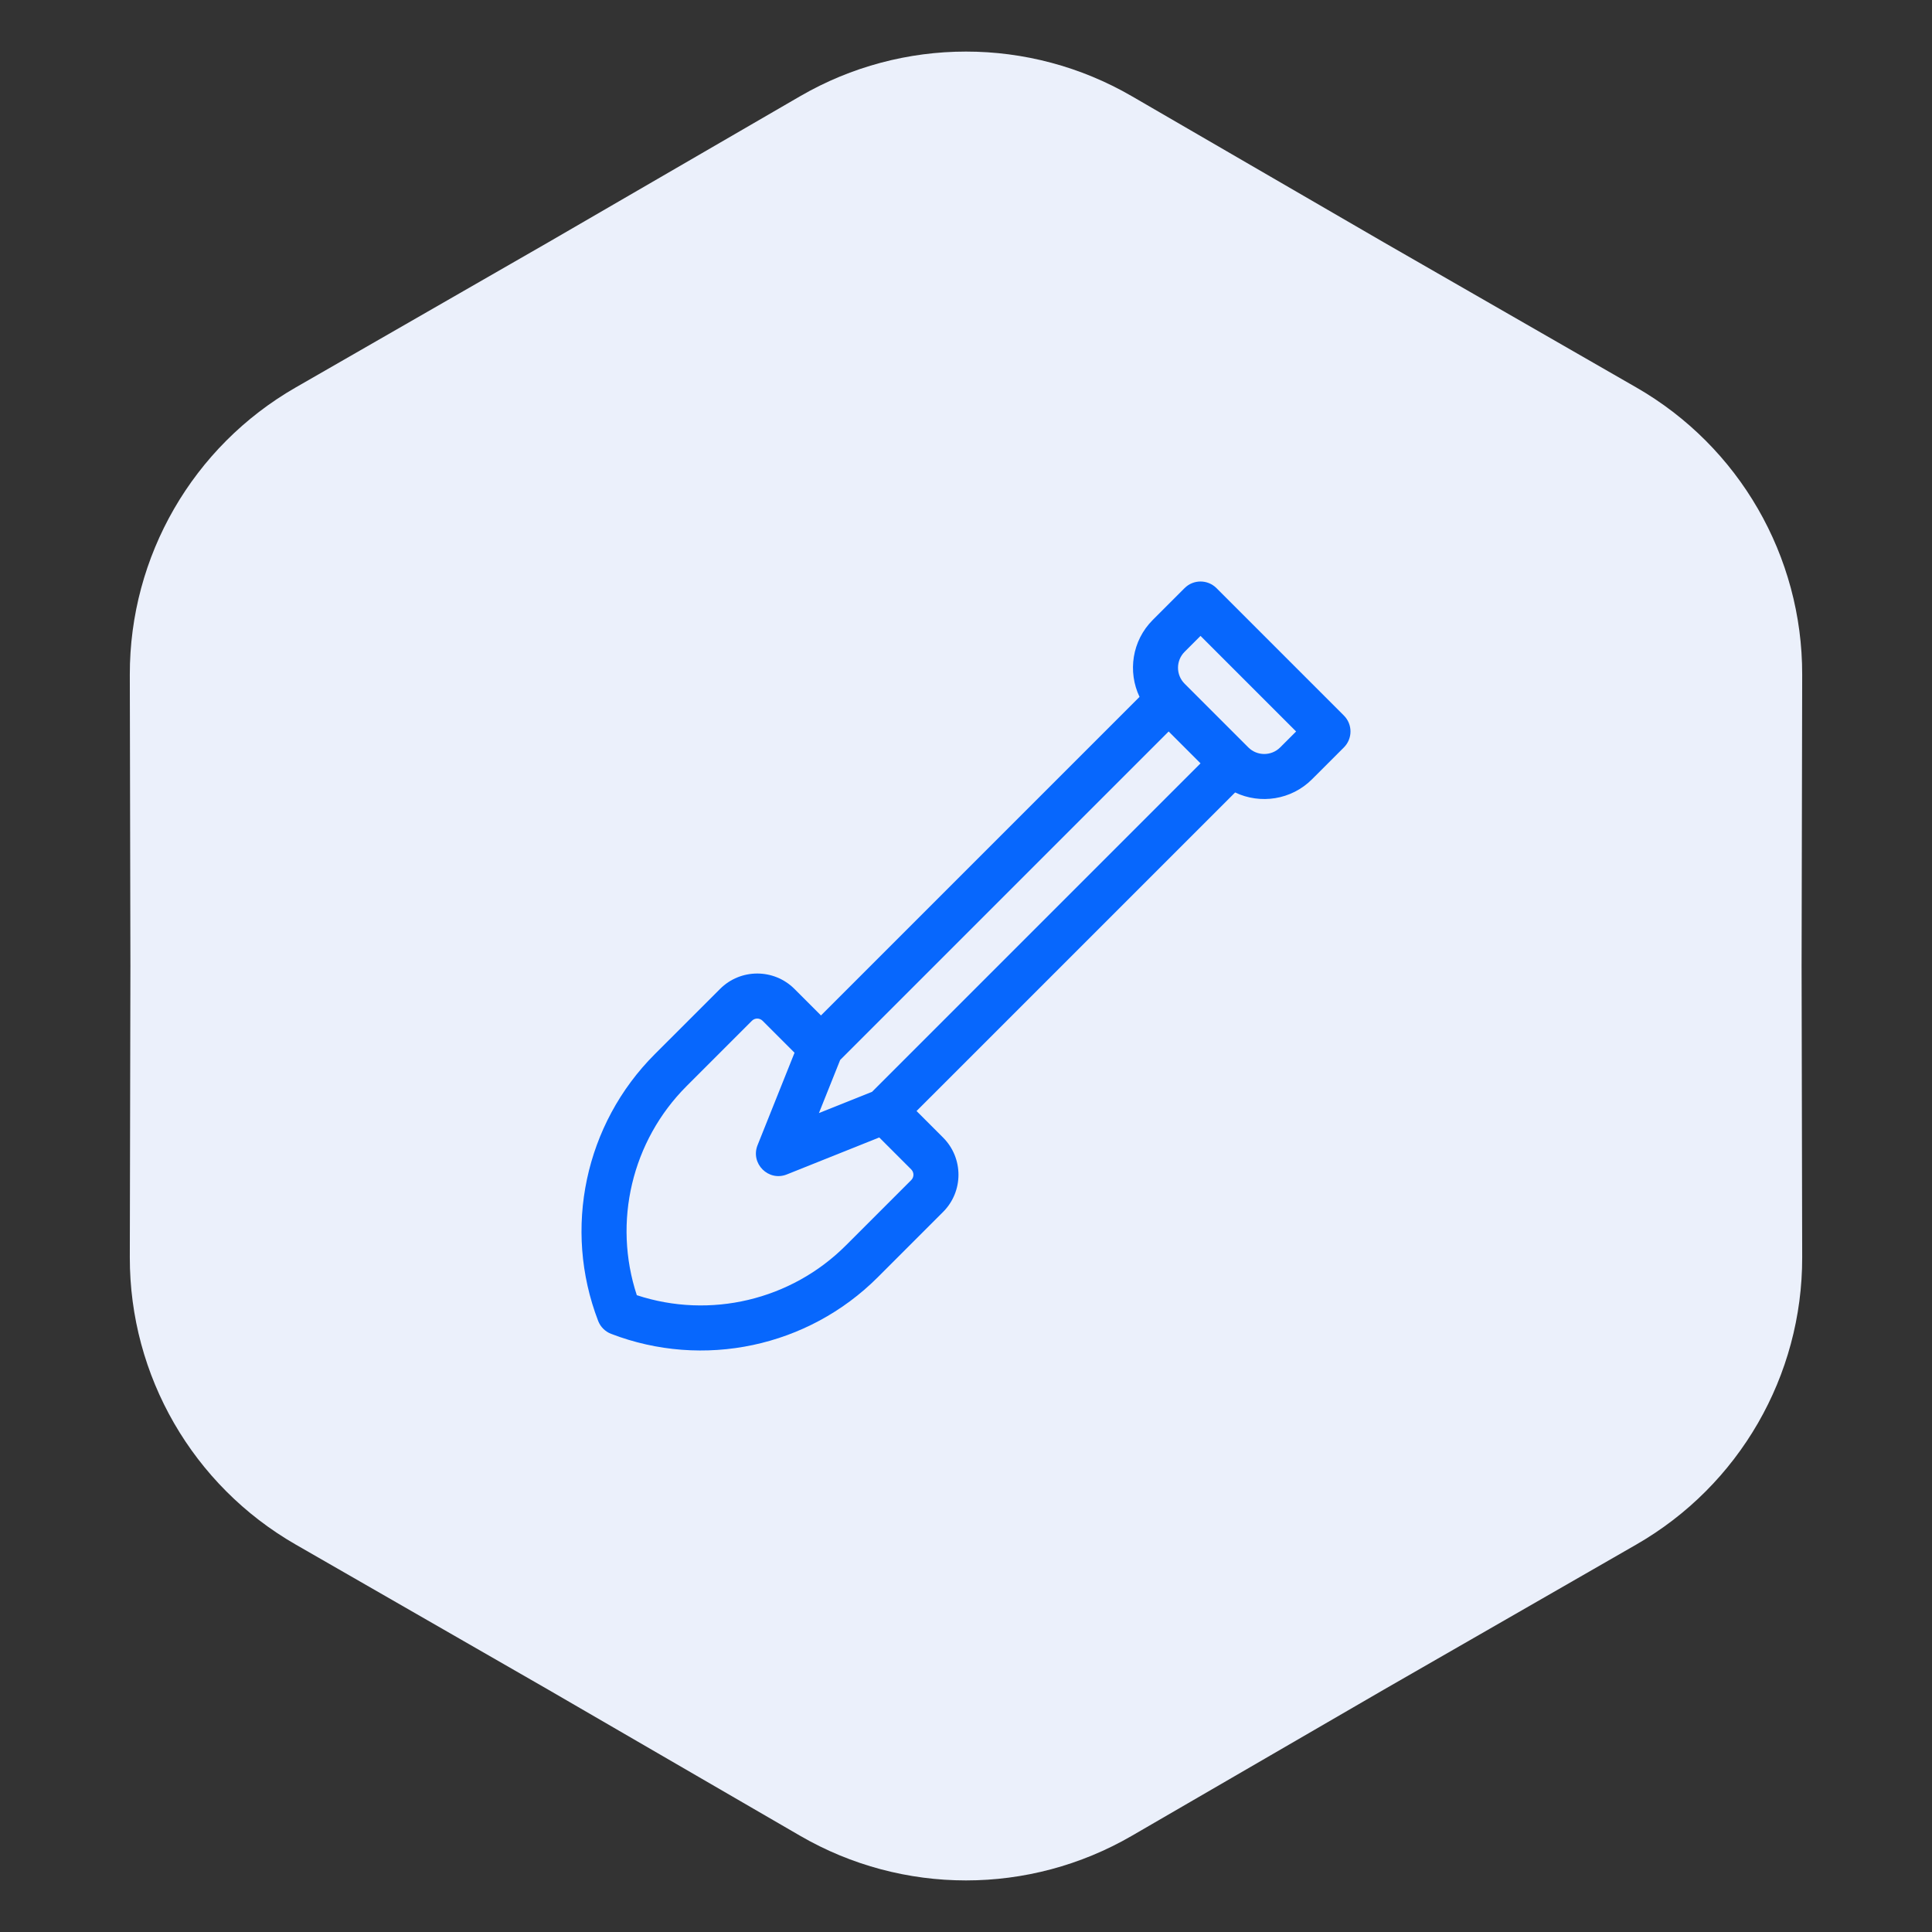
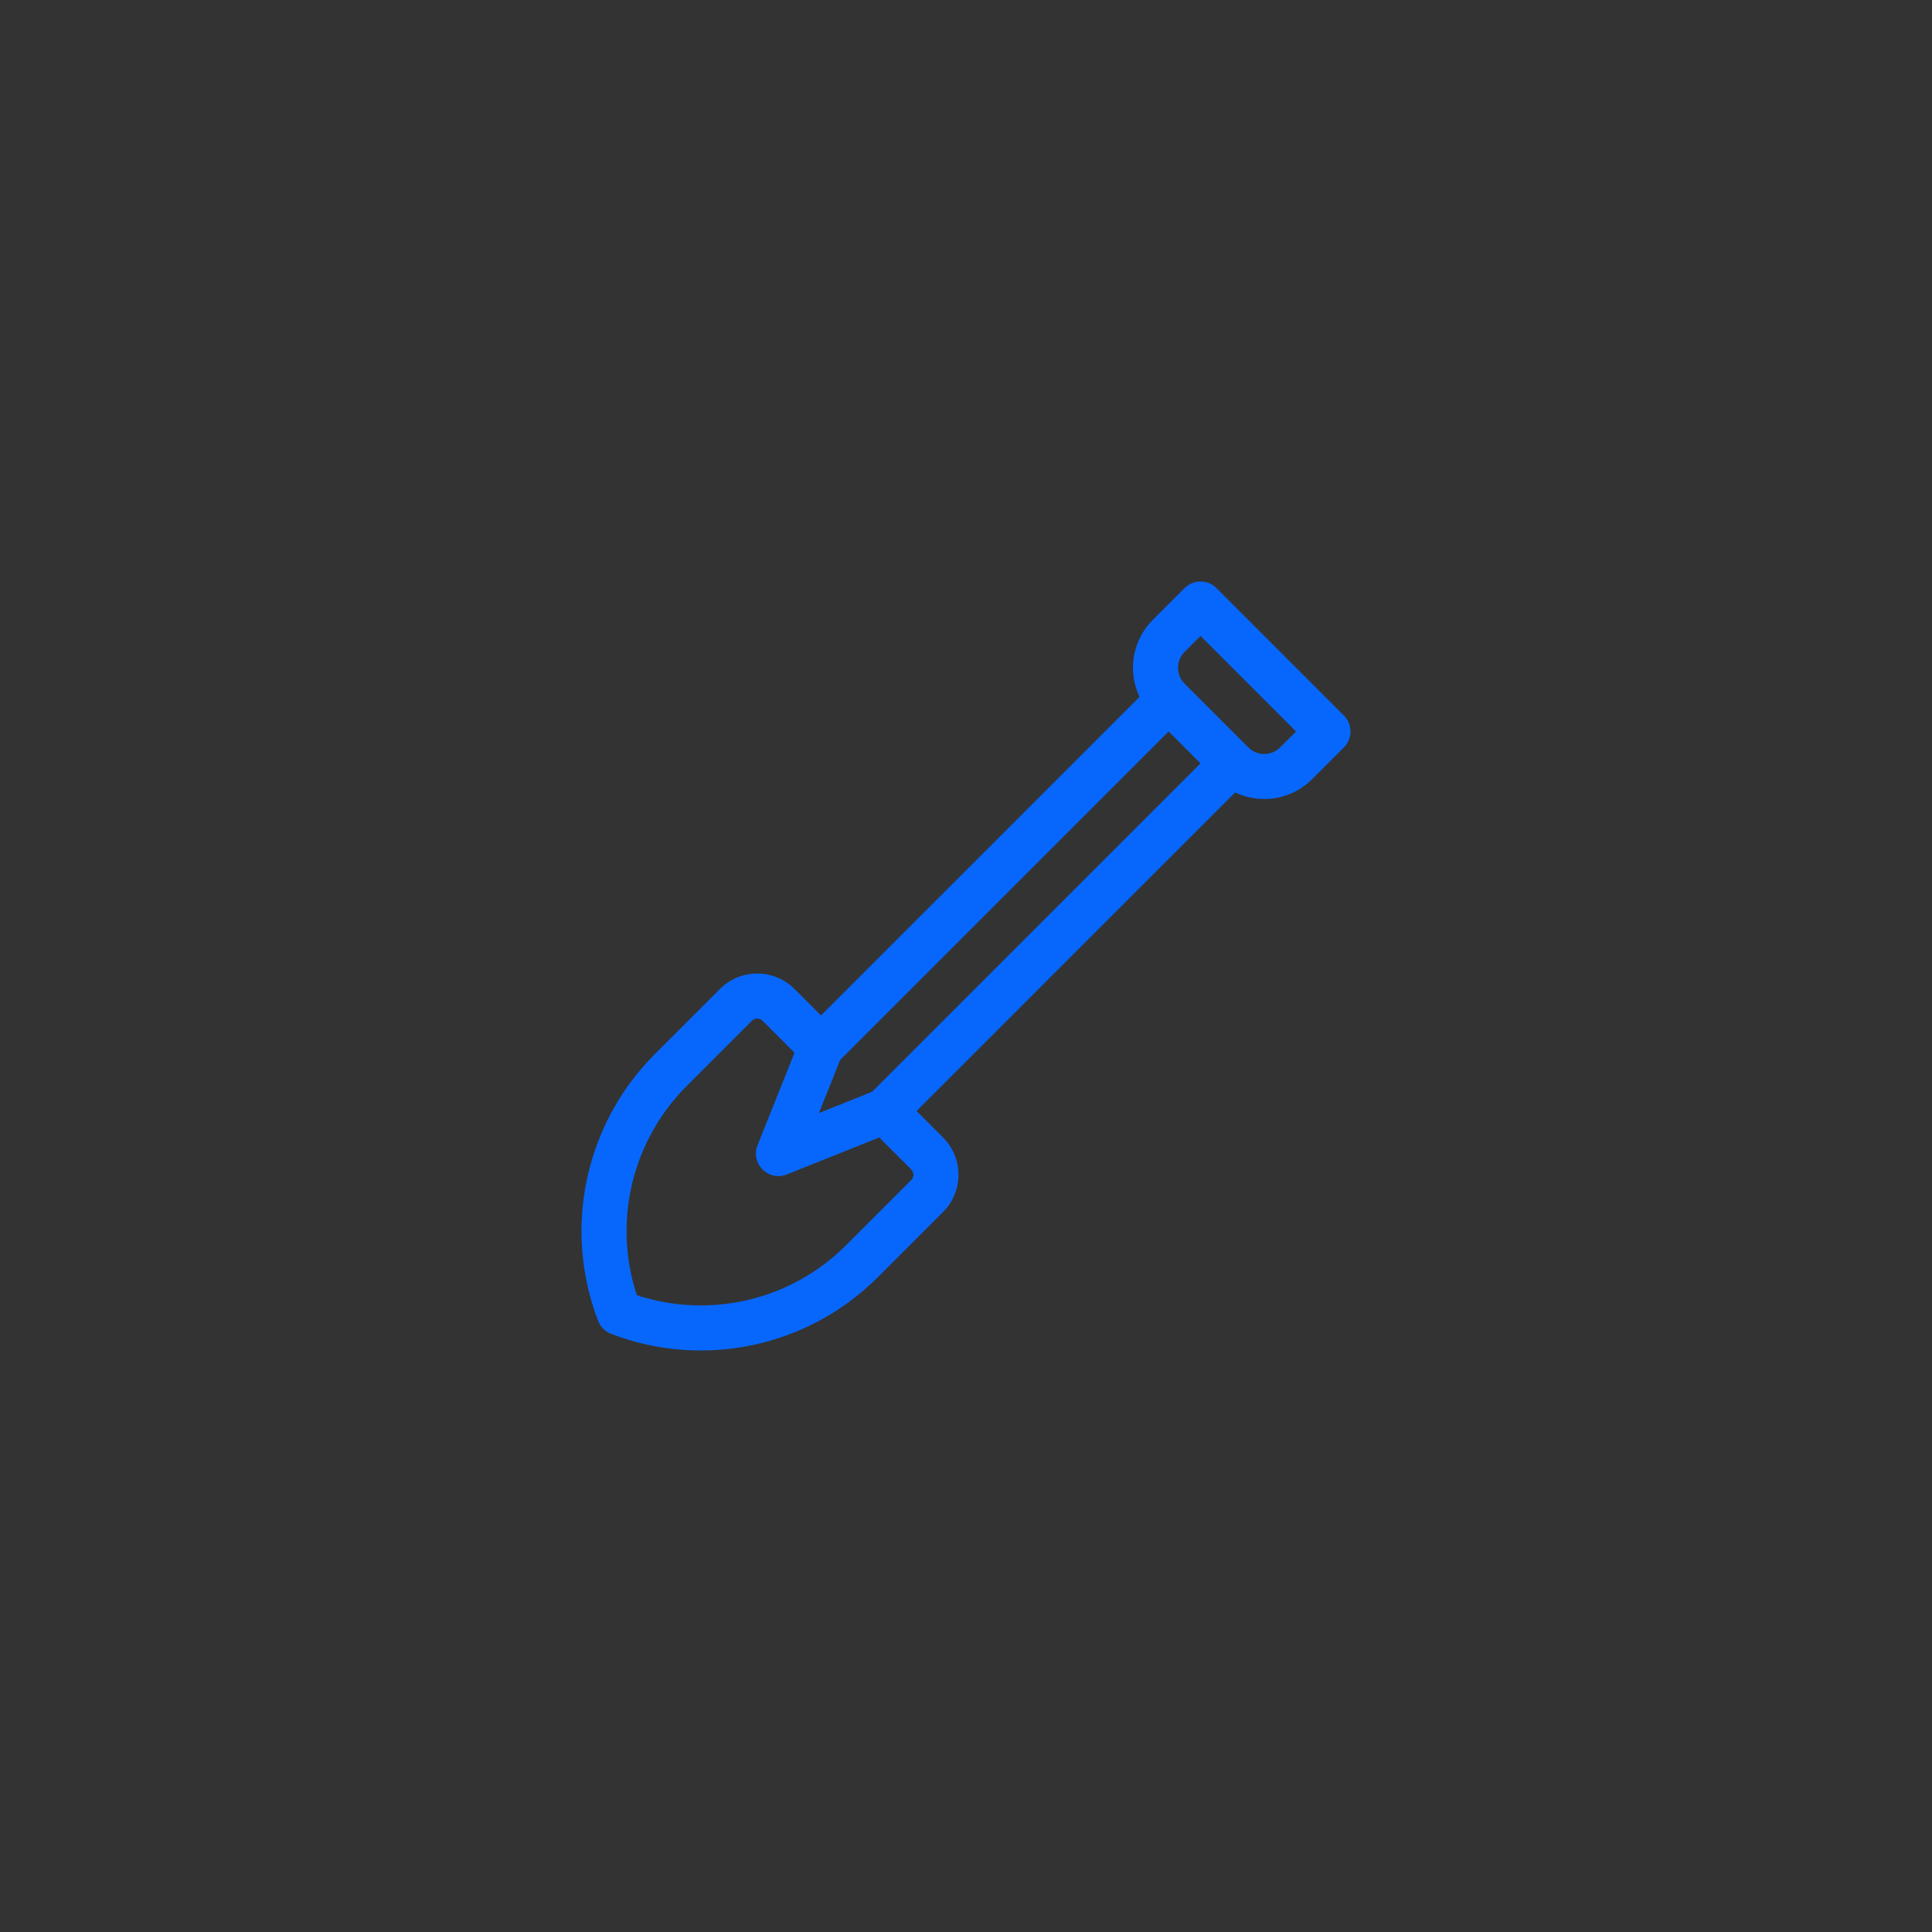
<svg xmlns="http://www.w3.org/2000/svg" width="152" height="152" viewBox="0 0 152 152" fill="none">
  <rect x="0" y="0" width="152" height="152" fill="#333333" stroke="none" />
-   <path d="M62.954 7.568C71.022 2.888 80.978 2.888 89.046 7.568L108.87 19.067L128.741 30.486C136.828 35.133 141.806 43.755 141.787 53.082L141.74 76L141.787 98.918C141.806 108.245 136.828 116.867 128.741 121.514L108.87 132.933L89.046 144.432C80.978 149.112 71.022 149.112 62.954 144.432L43.13 132.933L23.259 121.514C15.172 116.867 10.194 108.245 10.213 98.918L10.26 76L10.213 53.082C10.194 43.755 15.172 35.133 23.259 30.486L43.13 19.067L62.954 7.568Z" fill="#EBF0FB" />
  <path d="M105.731 56.296L95.704 46.269C95.012 45.577 93.89 45.577 93.198 46.269L90.691 48.776C89.057 50.41 88.712 52.851 89.653 54.827L64.59 79.891L62.501 77.802C60.888 76.189 58.264 76.189 56.652 77.802L51.512 82.941C46.019 88.435 44.271 96.671 47.06 103.922C47.15 104.156 47.287 104.366 47.461 104.539C47.634 104.713 47.844 104.85 48.078 104.94C55.33 107.729 63.565 105.982 69.059 100.488L74.198 95.348C75.811 93.736 75.811 91.112 74.198 89.499L72.109 87.41L97.173 62.347C99.149 63.288 101.59 62.943 103.224 61.309L105.731 58.803C106.423 58.11 106.423 56.988 105.731 56.296ZM71.692 92.842L66.552 97.981C62.237 102.297 55.857 103.793 50.101 101.899C48.207 96.143 49.703 89.763 54.019 85.448L59.159 80.308C59.389 80.078 59.764 80.078 59.994 80.308L62.51 82.824L59.602 90.094C59.023 91.541 60.459 92.977 61.906 92.398L69.176 89.49L71.692 92.006C71.922 92.236 71.922 92.611 71.692 92.842ZM68.607 85.9L64.429 87.571L66.1 83.393L91.944 57.549L94.451 60.056L68.607 85.9ZM100.718 58.802C100.027 59.493 98.902 59.493 98.211 58.802L93.198 53.789C92.507 53.098 92.507 51.974 93.198 51.282L94.451 50.029L101.971 57.549L100.718 58.802Z" fill="#0767FD" />
</svg>